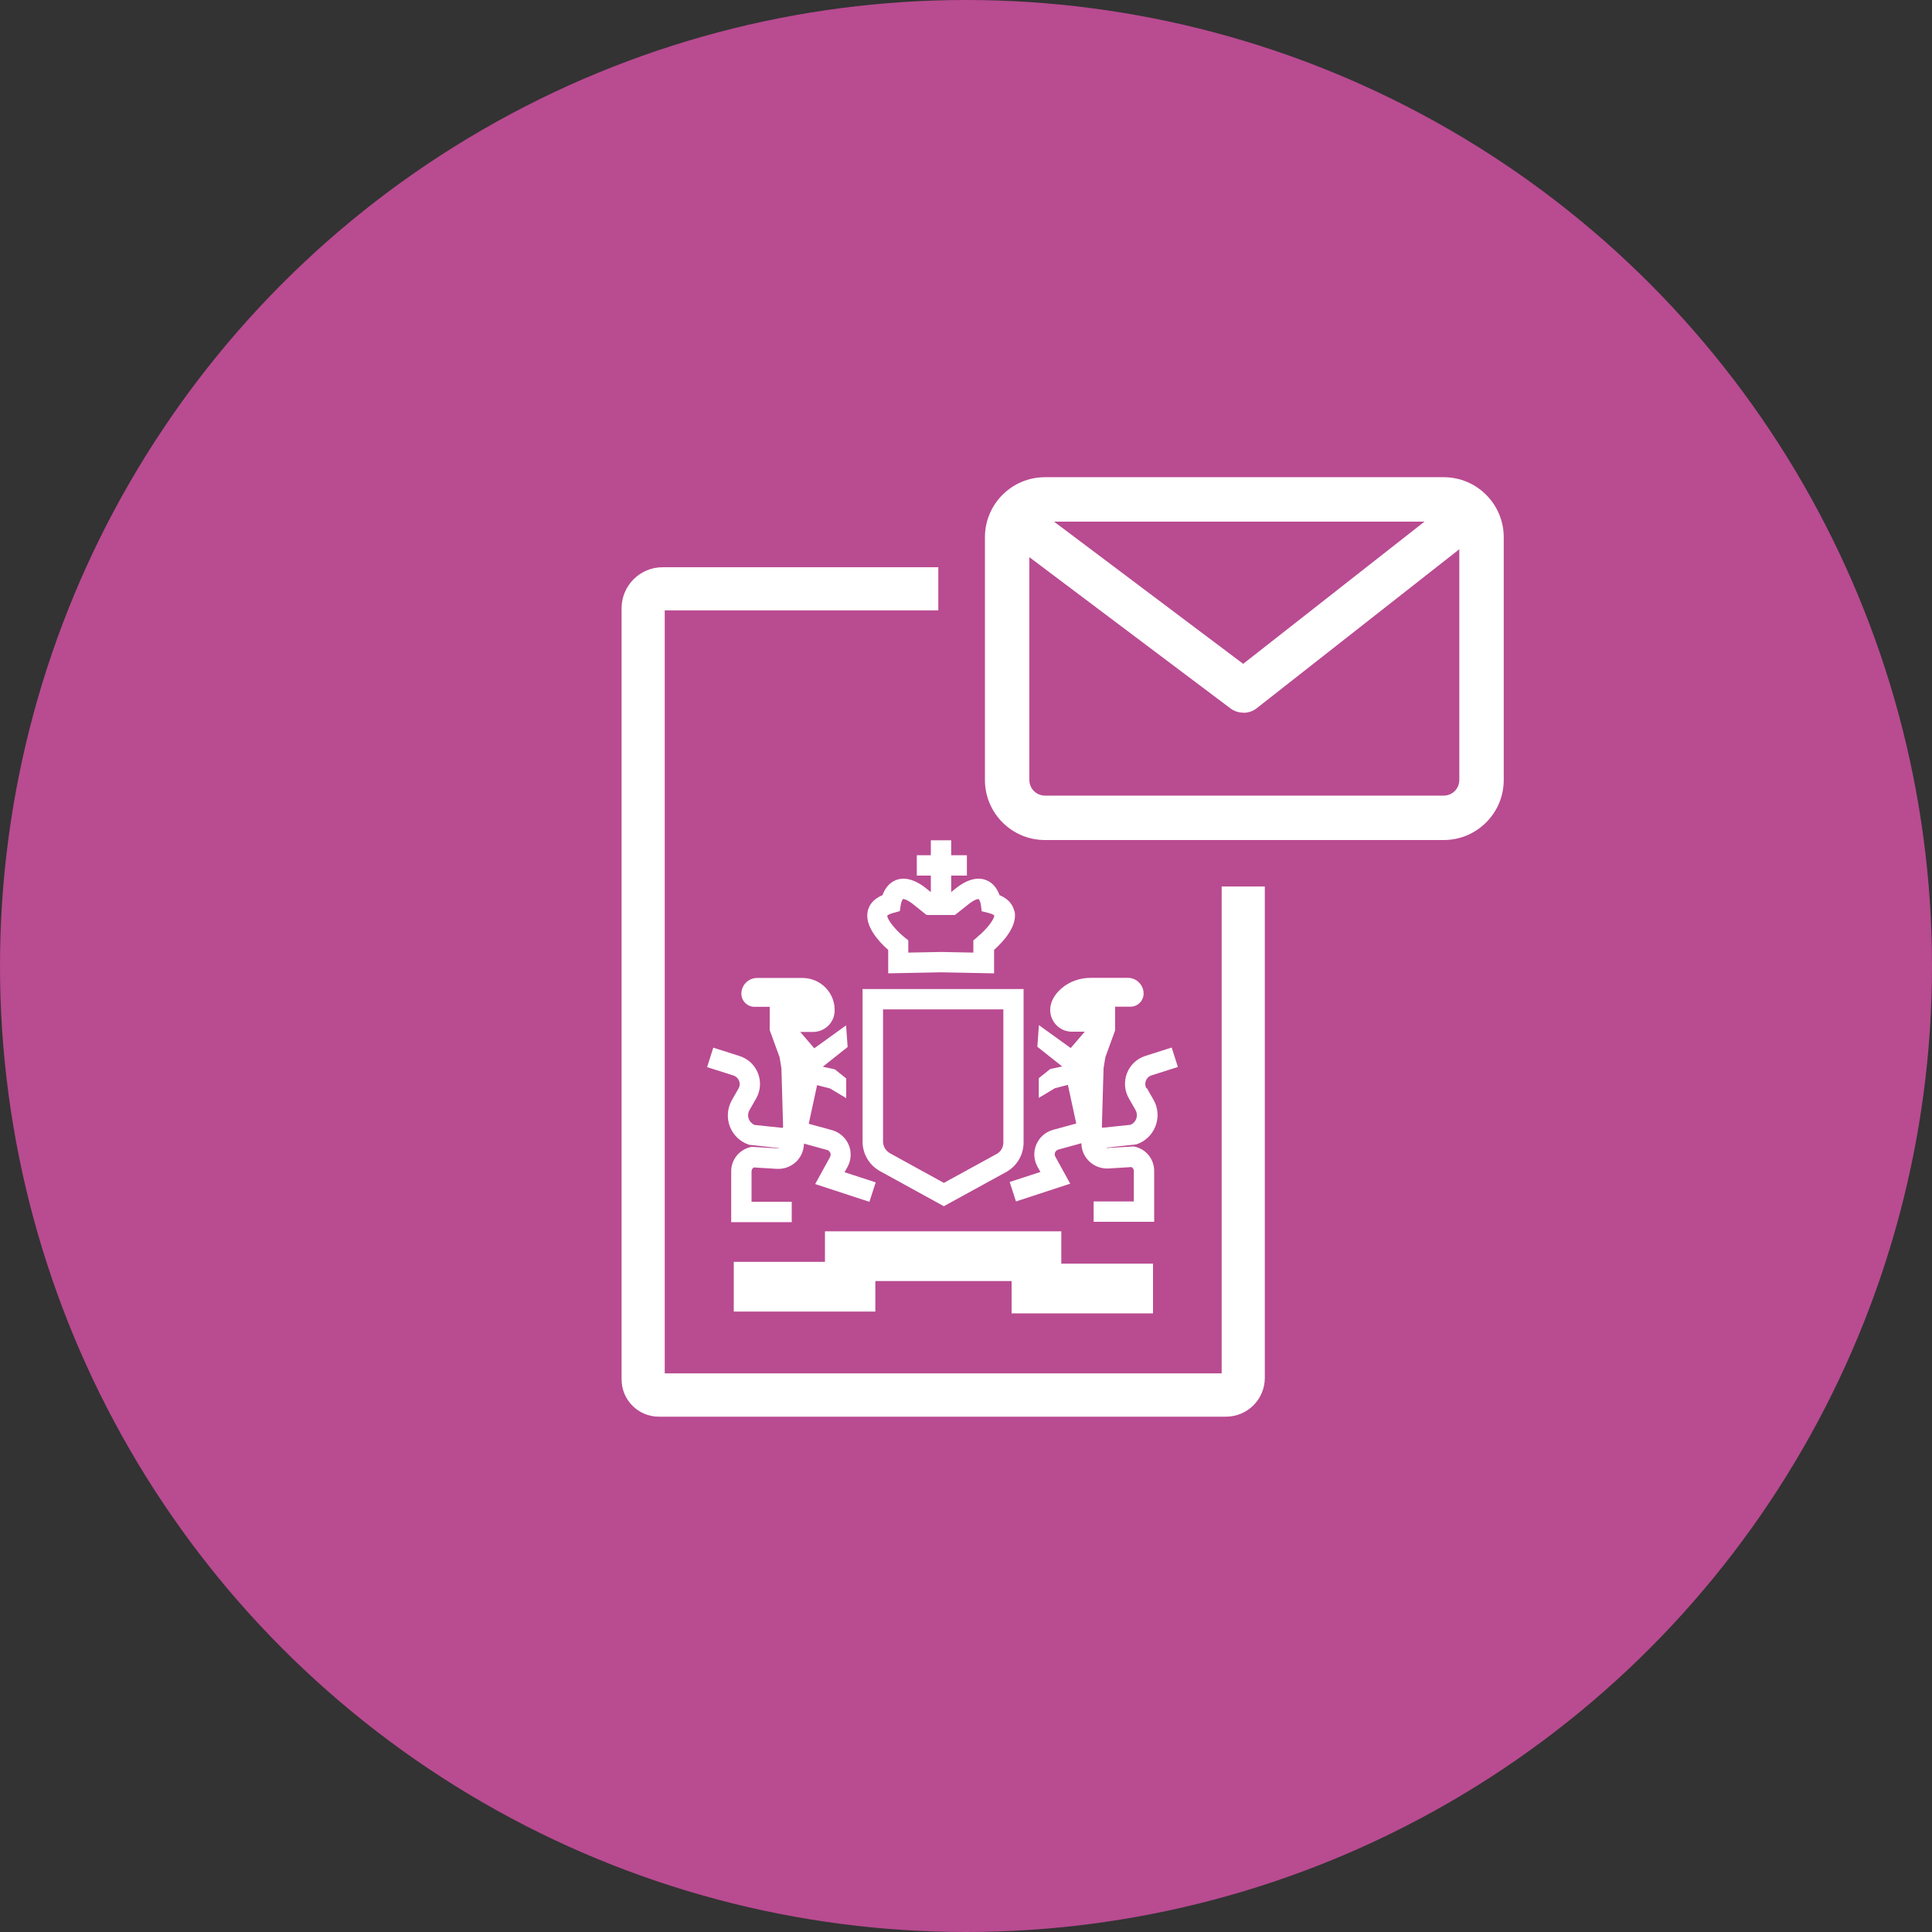
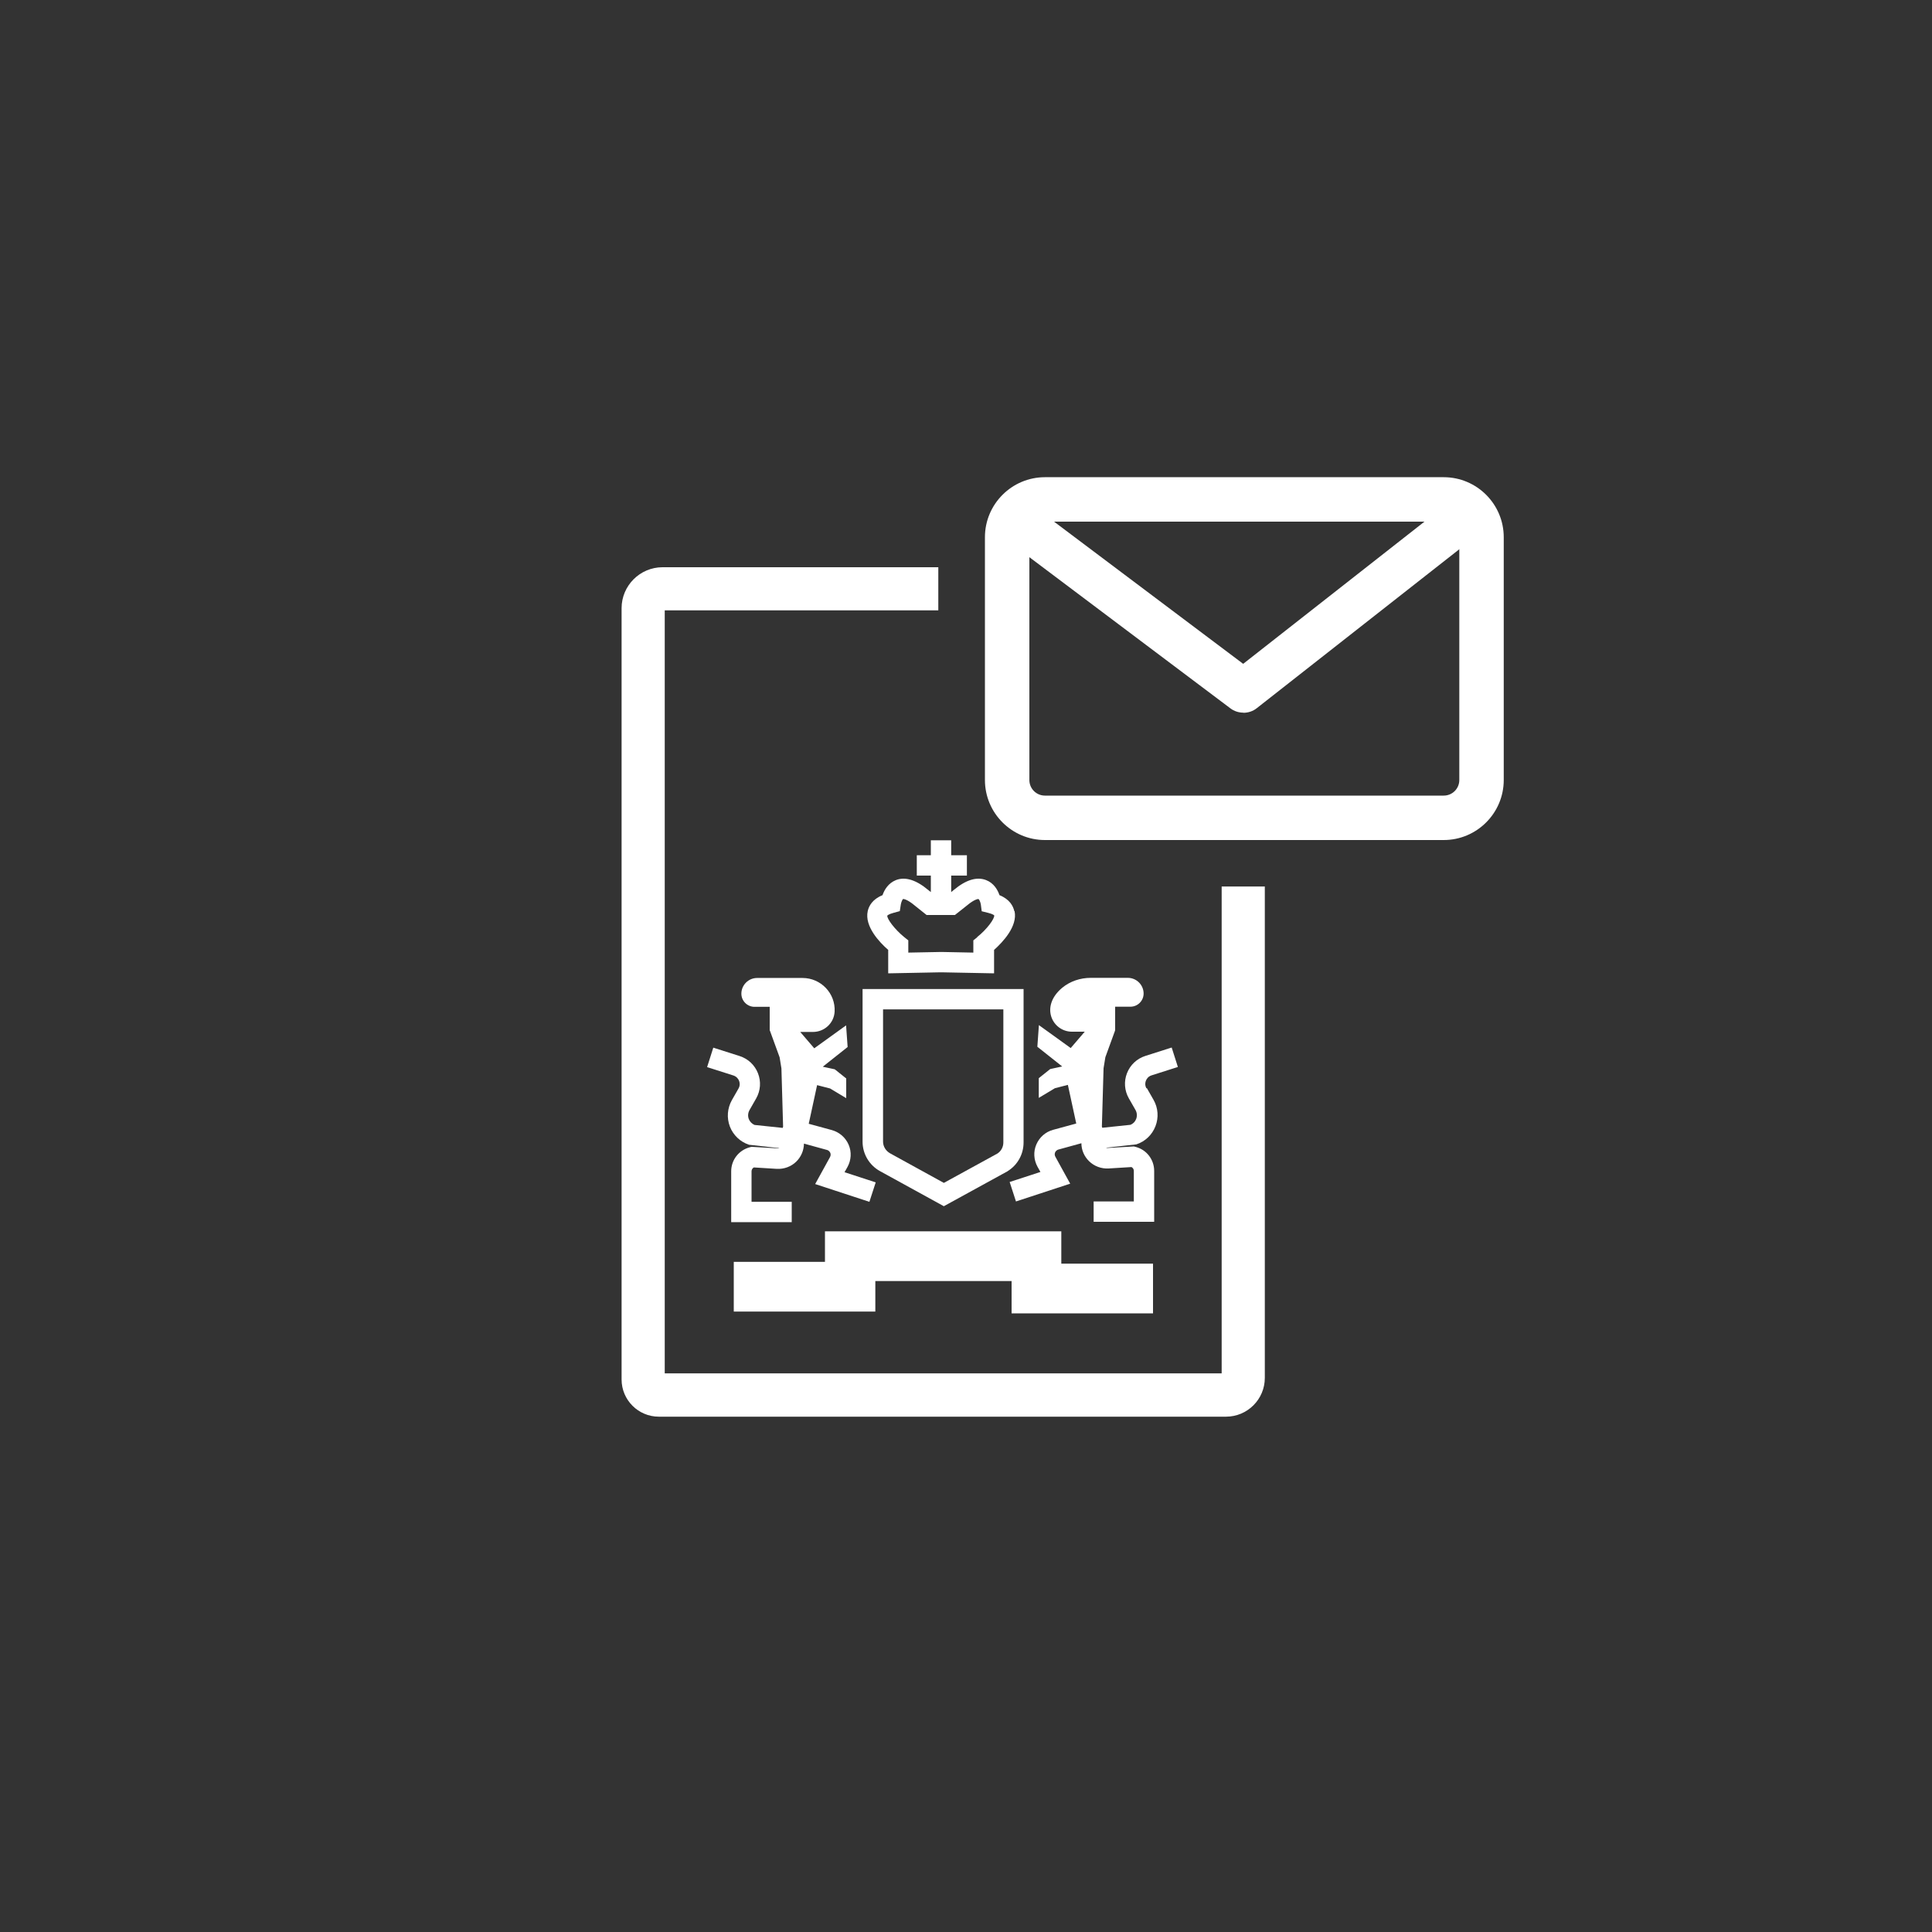
<svg xmlns="http://www.w3.org/2000/svg" id="Laag_2" viewBox="0 0 150 150">
  <rect x="0" y="0" width="150" height="150" fill="#333333" stroke="none" />
  <defs>
    <style>.cls-1{fill:#fff;}.cls-2{fill:#b94b91;}</style>
  </defs>
  <g id="Laag_1-2">
-     <circle class="cls-2" cx="75" cy="75" r="75" />
    <path class="cls-1" d="m112.09,65.22h-30.96c-2.57,0-4.66-2.09-4.66-4.66v-18.85c0-2.57,2.09-4.66,4.66-4.66h30.96c2.57,0,4.66,2.09,4.66,4.66v18.85c0,2.57-2.09,4.66-4.66,4.66Zm-30.96-24.72c-.67,0-1.21.54-1.21,1.21v18.85c0,.67.54,1.21,1.21,1.21h30.96c.67,0,1.21-.54,1.21-1.21v-18.85c0-.67-.54-1.21-1.21-1.21h-30.96Z" />
    <path class="cls-1" d="m65.57,91.01l.23-.41c.29-.53.33-1.16.09-1.72-.24-.56-.71-.97-1.3-1.14l-1.8-.49.65-3,1.01.26,1.25.75v-1.53l-.89-.71-.93-.2,1.93-1.53-.12-1.68-2.47,1.78-1.09-1.27h.99c.88,0,1.63-.68,1.68-1.57.08-1.43-1.07-2.62-2.49-2.62h-2.55s-.98,0-.98,0c-.67,0-1.22.55-1.22,1.22,0,.56.46,1.02,1.02,1.02h1.18v1.82s.01.02.02.04h0s.75,2.06.75,2.06l.14.86.13,4.52-.03.1-2.19-.23c-.2-.09-.36-.25-.44-.45-.09-.23-.07-.48.05-.7l.52-.91c.34-.6.39-1.31.14-1.95-.25-.64-.77-1.13-1.43-1.34l-2.04-.65-.48,1.51,2.04.65c.27.09.39.29.44.41.05.12.1.35-.04.6l-.52.91c-.35.63-.41,1.37-.15,2.05.26.67.81,1.19,1.49,1.41l2.35.26s-.06.02-.1.02l-2.06-.12-.12.03c-.86.22-1.46.98-1.46,1.87v3.95h4.7v-1.58h-3.12v-2.37c0-.13.07-.24.18-.3l1.78.11c.56.03,1.11-.17,1.51-.56.38-.37.59-.87.6-1.4l1.78.49c.16.04.23.16.26.22s.06.2-.02.34l-1.15,2.09,4.21,1.38.49-1.51-2.39-.78Z" />
    <path class="cls-1" d="m89.01,84.5c-.14-.25-.09-.48-.04-.6.05-.12.16-.32.44-.41l2.04-.65-.48-1.51-2.04.65c-.66.21-1.18.7-1.43,1.34s-.2,1.35.14,1.95l.52.91c.12.21.14.47.05.7-.08.21-.24.37-.44.45l-2.19.23-.03-.1.13-4.52.14-.86.75-2.06h-.01s.02-.02.02-.04v-1.82h1.19c.56,0,1.02-.46,1.02-1.02,0-.67-.55-1.22-1.22-1.22h-.99s-1.9,0-1.9,0c-.8,0-1.59.26-2.21.77-1.77,1.48-.73,3.41.75,3.41h1l-1.09,1.27-2.47-1.78-.12,1.68,1.93,1.53-.93.2-.89.71v1.53l1.25-.75,1.01-.26.65,3-1.8.49c-.59.16-1.06.58-1.3,1.14-.24.56-.2,1.19.09,1.72l.23.41-2.39.78.49,1.51,4.21-1.38-1.15-2.09c-.08-.14-.05-.27-.02-.34.03-.06.1-.18.26-.22l1.78-.49c0,.53.22,1.03.6,1.4.4.39.95.59,1.51.56l1.78-.11c.11.06.18.17.18.3v2.37h-3.12v1.58h4.7v-3.95c0-.89-.6-1.66-1.46-1.87l-.12-.03-2.06.12s-.07-.01-.1-.02l2.35-.26c.69-.22,1.23-.74,1.49-1.41.26-.67.21-1.42-.15-2.05l-.52-.91Z" />
    <path class="cls-1" d="m73.28,93.65l-4.95-2.72c-.84-.46-1.36-1.34-1.36-2.29v-11.85h12.5v11.91c0,.9-.45,1.73-1.21,2.21l-.04.03-4.94,2.71Zm-4.72-15.28v10.26c0,.38.21.72.54.91l4.18,2.3,4.16-2.28c.29-.19.46-.51.46-.86v-10.33h-9.34Z" />
    <path class="cls-1" d="m78.75,70.74c-.09-.4-.36-.92-1.15-1.24-.14-.41-.44-.94-1.04-1.17-.72-.28-1.57-.02-2.5.76l-.21.17v-1.28h1.22v-1.58h-1.22v-1.16h-1.58v1.16h-1.09v1.58h1.09v1.28l-.19-.15c-.95-.8-1.8-1.06-2.52-.78-.6.24-.9.76-1.04,1.17-.79.32-1.06.84-1.15,1.24-.26,1.18.91,2.42,1.59,3.01v1.82l4.06-.08h.08s4.08.08,4.08.08v-1.82c.67-.6,1.84-1.83,1.59-3.01Zm-2.88,2.03l-.3.24v.95l-2.48-.05-2.57.05v-.95s-.3-.24-.3-.24c-.77-.62-1.37-1.45-1.33-1.68,0,0,.08-.11.46-.21l.51-.14.08-.52c.03-.18.12-.38.17-.42,0,0,.27-.04.94.53l.89.71h2.2l.91-.72c.64-.54.91-.52.92-.52.06.03.15.24.18.41l.07.54.52.13c.36.09.45.19.45.19h0c.04.25-.56,1.08-1.33,1.69Z" />
    <polygon class="cls-1" points="82.4 98.11 82.4 95.6 64.05 95.6 64.05 97.97 56.97 97.97 56.97 101.83 67.96 101.83 67.96 99.46 78.54 99.46 78.54 101.97 89.52 101.97 89.52 98.11 82.4 98.11" />
    <path class="cls-1" d="m95.2,109.99h-44.05c-1.59,0-2.89-1.29-2.89-2.89v-59.88c0-1.75,1.43-3.18,3.18-3.18h21.41v3.35h-21.24v59.24h43.24v-37.8h3.35v38.15c0,1.66-1.35,3.01-3.01,3.01Z" />
    <path class="cls-1" d="m96.53,55.33c-.35,0-.71-.11-1.01-.34l-17.94-13.49,2.02-2.68,16.92,12.72,17.48-13.71,2.07,2.64-18.49,14.51c-.3.24-.67.36-1.04.36Z" />
  </g>
</svg>